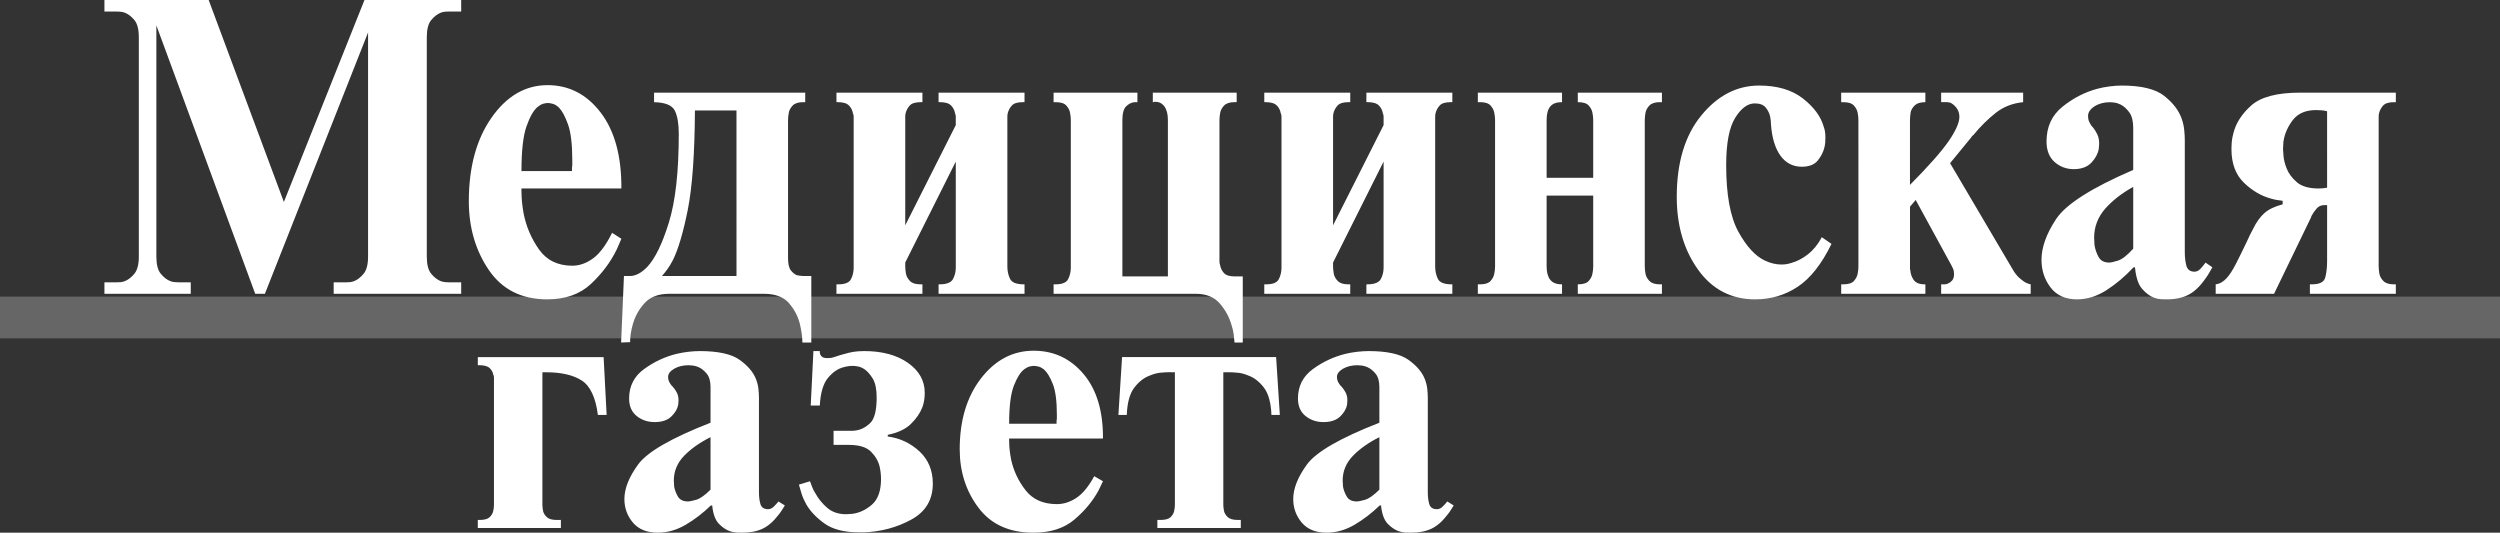
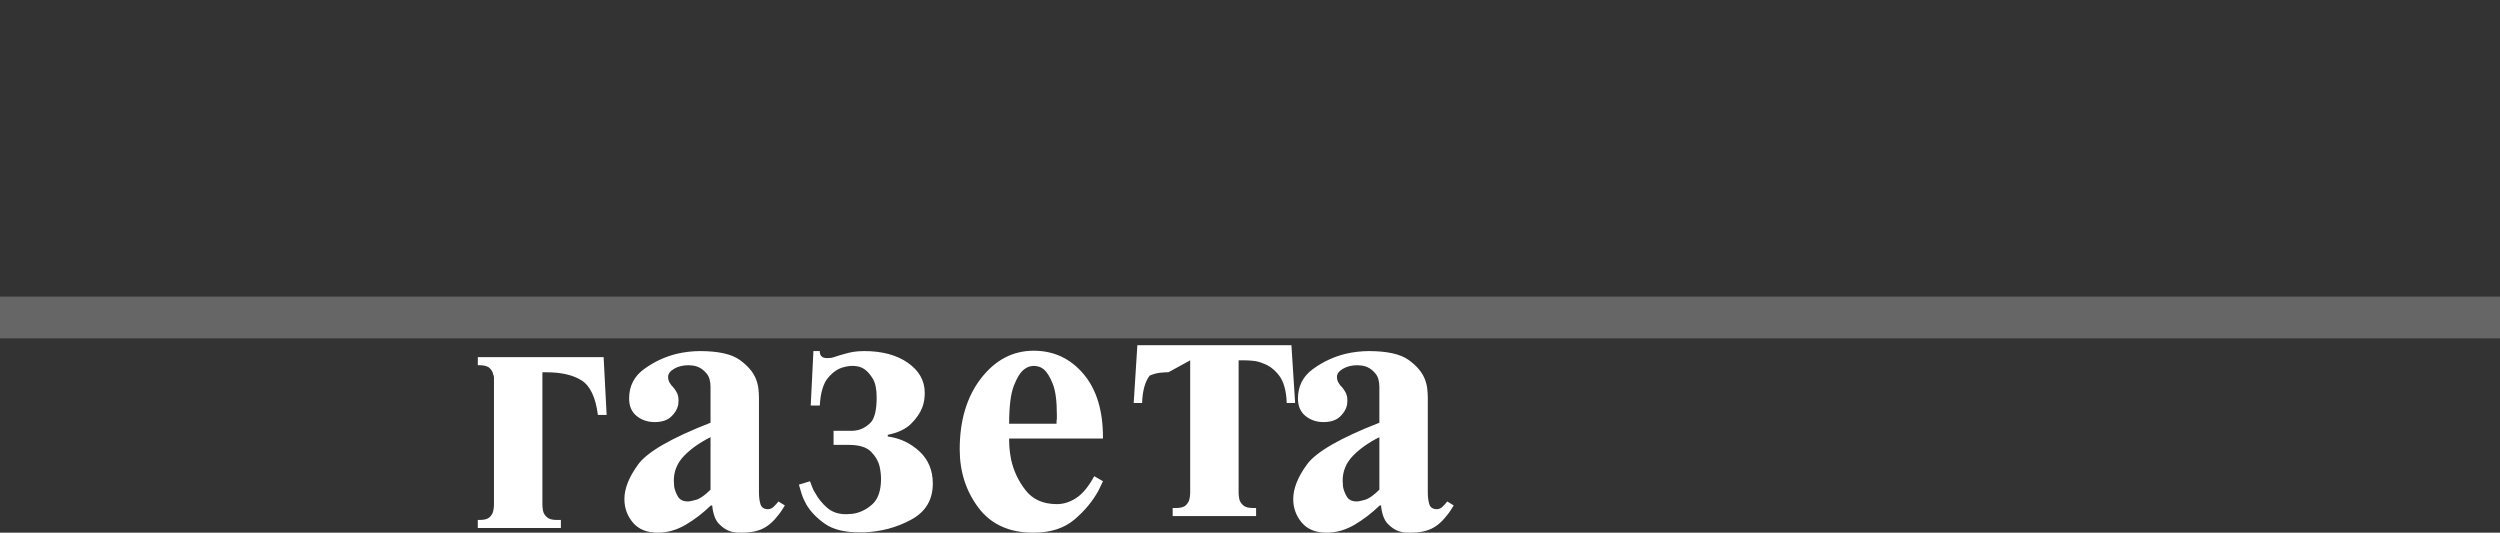
<svg xmlns="http://www.w3.org/2000/svg" version="1.0" id="Слой_1" x="0px" y="0px" width="749.417px" height="159.686px" viewBox="0 0 749.417 159.686" enable-background="new 0 0 749.417 159.686" xml:space="preserve">
  <rect x="0" y="0" width="749.417" height="159.686" fill="#333333" stroke="none" />
  <polygon opacity="0.25" fill-rule="evenodd" clip-rule="evenodd" fill="#FFFFFF" points="0,88.912 749.417,88.912 749.417,101.428   0,101.428 0,88.912 " />
-   <path fill-rule="evenodd" clip-rule="evenodd" fill="#FFFFFF" d="M62.553,0l22.543,60.543L109.259,0h28.99v3.455h-3.655  c-0.349,0-0.754,0.015-1.172,0.046c-0.433,0.031-0.879,0.155-1.297,0.309c-1.005,0.386-1.953,1.126-2.846,2.19  c-0.893,1.064-1.339,2.791-1.339,5.166V76.92c0,2.375,0.446,4.103,1.339,5.166c0.894,1.064,1.841,1.805,2.846,2.191  c0.418,0.154,0.865,0.262,1.284,0.291c0.432,0.031,0.837,0.063,1.186,0.063h3.655v3.439h-38.225v-3.439h3.641  c0.363,0,0.767-0.016,1.186-0.047c0.418-0.029,0.865-0.152,1.283-0.307c1.004-0.387,1.953-1.127,2.846-2.191  c0.893-1.063,1.354-2.791,1.354-5.166V9.731L79.406,88.07h-2.901L46.873,7.603V76.92c0,2.375,0.446,4.103,1.339,5.166  c0.893,1.064,1.842,1.805,2.846,2.191c0.418,0.154,0.865,0.262,1.283,0.291c0.419,0.031,0.824,0.063,1.186,0.063h3.655v3.439H31.304  v-3.439h3.642c0.362,0,0.767-0.016,1.186-0.047c0.418-0.029,0.865-0.152,1.283-0.307c1.004-0.387,1.954-1.127,2.846-2.191  c0.893-1.063,1.354-2.791,1.354-5.166V11.165c0-2.375-0.447-4.102-1.34-5.166c-0.893-1.064-1.855-1.804-2.86-2.19  c-0.418-0.154-0.865-0.262-1.283-0.293s-0.823-0.062-1.186-0.062h-3.642V0H62.553L62.553,0z M186.271,71.569  c-0.209,0.555-0.447,1.11-0.698,1.619s-0.488,1.049-0.698,1.604c-1.855,3.793-4.436,7.233-7.729,10.317s-7.659,4.627-13.1,4.627  c-7.659,0-13.505-2.932-17.495-8.775c-4.004-5.86-6.013-12.753-6.013-20.649c0-10.208,2.274-18.567,6.808-25.044  c4.548-6.493,10.156-9.745,16.797-9.745c6.445,0,11.76,2.76,15.945,8.249c4.186,5.49,6.236,13.077,6.181,22.731h-29.953  c0,0.077,0,0.185,0,0.293c0,0.123,0,0.277,0,0.432c0,1.018,0.056,2.113,0.153,3.254c0.112,1.141,0.279,2.329,0.488,3.5  c0.781,3.948,2.33,7.557,4.618,10.795c2.288,3.238,5.622,4.873,9.988,4.873c2.135,0,4.213-0.74,6.208-2.19  c2.009-1.465,3.92-4.024,5.706-7.664L186.271,71.569L186.271,71.569z M171.456,51.275c0-0.309,0-0.602,0-0.879  c0-0.277,0.042-0.54,0.098-0.771c0-0.308,0-0.602,0-0.833c0-0.231,0-0.478,0-0.709c0-4.827-0.433-8.436-1.284-10.795  c-0.851-2.375-1.758-4.041-2.679-4.997c-0.642-0.617-1.283-1.018-1.883-1.172c-0.6-0.154-1.088-0.247-1.451-0.247  c-0.418,0-0.907,0.077-1.437,0.231c-0.53,0.154-1.102,0.494-1.674,0.956c-1.214,1.018-2.33,2.977-3.32,5.814  c-1.005,2.837-1.507,7.325-1.507,13.417L171.456,51.275L171.456,51.275z M187.041,82.734h1.841c0.781,0,1.604-0.217,2.455-0.648  c0.865-0.432,1.772-1.141,2.693-2.081c2.357-2.529,4.534-6.986,6.487-13.339c1.967-6.369,2.957-15.221,2.957-26.541  c0-3.007-0.39-5.335-1.171-6.939c-0.781-1.619-2.874-2.483-6.236-2.56v-2.852h45.312v2.852h-0.642c-1.423,0-2.469,0.339-3.111,1.002  c-0.642,0.678-1.046,1.419-1.186,2.205c-0.056,0.401-0.125,0.787-0.153,1.126c-0.028,0.354-0.056,0.709-0.056,1.018v41.421  c0,1.728,0.293,2.961,0.852,3.67c0.572,0.709,1.186,1.203,1.827,1.436c0.363,0.061,0.711,0.139,1.019,0.168  c0.321,0.031,0.6,0.063,0.809,0.063h2.468v19.939h-2.677c0-0.863-0.07-1.773-0.209-2.713c-0.14-0.957-0.335-1.914-0.544-2.869  c-0.572-2.283-1.674-4.379-3.278-6.23c-1.604-1.85-4.102-2.791-7.464-2.791h-28.459c-3.208,0-5.678,0.941-7.352,2.791  c-1.674,1.852-2.846,3.947-3.488,6.23c-0.279,0.955-0.502,1.912-0.642,2.854c-0.14,0.955-0.209,1.834-0.209,2.621l-2.692,0.107  L187.041,82.734L187.041,82.734z M220.774,33.108l-12.458,0.016c-0.07,13.046-0.795,22.993-2.148,29.794  c-1.367,6.801-2.846,11.797-4.409,14.958c-0.558,1.095-1.144,2.051-1.716,2.838c-0.572,0.785-1.116,1.465-1.604,2.02h22.335V33.108  L220.774,33.108z M286.51,37.504v-1.527c0-0.309,0-0.664,0-1.003c0-0.354-0.084-0.709-0.223-1.018  c-0.14-0.863-0.53-1.65-1.172-2.313c-0.642-0.679-1.772-1.018-3.334-1.018c-0.07,0-0.153,0-0.223,0c-0.056,0-0.139,0-0.209,0v-2.852  h25.766v2.852c-0.056,0-0.14,0-0.209,0s-0.125,0-0.153,0s-0.098,0-0.167,0c-1.563,0-2.665,0.339-3.265,1.002  c-0.614,0.678-1.031,1.465-1.24,2.329c-0.069,0.308-0.111,0.663-0.111,1.002c0,0.354,0,0.709,0,1.018v43.904  c0,1.341,0.265,2.576,0.794,3.685c0.53,1.111,1.925,1.666,4.143,1.666h0.112h0.098v2.838h-25.766v-2.838c0.07,0,0.125,0,0.153,0  c0.028,0,0.098,0,0.168,0c2.064,0,3.404-0.523,3.976-1.541c0.572-1.02,0.865-2.191,0.865-3.455c0-0.063,0-0.139,0-0.17  s0-0.108,0-0.185V48.437l-15.151,30.257v1.188c0,0.308,0.028,0.664,0.056,1.001c0.028,0.355,0.098,0.74,0.154,1.143  c0.139,0.785,0.544,1.525,1.186,2.189c0.642,0.678,1.688,1.018,3.111,1.018h0.642v2.838H250.74v-2.838c0.14,0,0.266,0,0.377,0  s0.209,0,0.265,0c1.925,0,3.181-0.523,3.71-1.541c0.531-1.02,0.81-2.191,0.81-3.455c0-0.063,0-0.139,0-0.17s0-0.108,0-0.185V35.977  c0-0.309,0-0.664,0-1.003c0-0.354-0.084-0.709-0.224-1.018c-0.139-0.863-0.53-1.65-1.171-2.313  c-0.642-0.679-1.772-1.018-3.334-1.018c-0.07,0-0.153,0-0.223,0c-0.056,0-0.14,0-0.209,0v-2.852h25.767v2.852  c-0.056,0-0.14,0-0.209,0c-0.07,0-0.126,0-0.154,0c-0.027,0-0.097,0-0.167,0c-1.563,0-2.665,0.339-3.264,1.002  c-0.614,0.678-1.033,1.465-1.242,2.329c-0.07,0.308-0.112,0.663-0.112,1.002c0,0.354,0,0.709,0,1.018v31.567L286.51,37.504  L286.51,37.504z M370.714,30.625h-0.642c-1.437,0-2.482,0.339-3.124,1.002c-0.642,0.678-1.046,1.419-1.186,2.205  c-0.055,0.401-0.125,0.787-0.153,1.126c-0.028,0.354-0.056,0.709-0.056,1.018v41.421c0,0.309,0,0.664,0,1.003  c0,0.354,0.07,0.74,0.209,1.125c0.14,0.864,0.53,1.651,1.13,2.313c0.614,0.678,1.673,1.018,3.179,1.018h2.469v19.816h-2.469  c-0.069-0.863-0.167-1.711-0.265-2.545c-0.112-0.832-0.321-1.695-0.6-2.559c-0.642-2.375-1.812-4.551-3.486-6.523  c-1.674-1.975-4.102-2.977-7.254-2.977h-42.634v-2.838c0.14,0,0.265,0,0.377,0c0.111,0,0.209,0,0.265,0  c1.925,0,3.181-0.523,3.711-1.541c0.53-1.02,0.809-2.191,0.809-3.455c0-0.063,0-0.139,0-0.17s0-0.108,0-0.185V35.977  c0-0.309-0.028-0.664-0.056-1.003c-0.028-0.354-0.098-0.74-0.167-1.141c-0.139-0.786-0.516-1.527-1.116-2.189  c-0.614-0.679-1.674-1.018-3.181-1.018h-0.642v-2.852h25.125v2.852c-0.069,0-0.167,0-0.265,0c-0.112,0-0.209,0-0.265,0  c-0.07,0-0.14,0-0.167,0c-0.028,0-0.098,0-0.153,0c-0.921,0.077-1.772,0.509-2.525,1.249c-0.753,0.741-1.13,2.128-1.13,4.103v46.88  h13.644v-46.88c0-1.743-0.349-3.1-1.019-4.041c-0.684-0.941-1.604-1.419-2.749-1.419c-0.069,0-0.182,0-0.321,0  c-0.07,0.062-0.153,0.108-0.209,0.108c-0.07,0-0.153,0-0.223,0v-2.852h25.138V30.625L370.714,30.625z M414.757,37.504v-1.527  c0-0.309,0-0.664,0-1.003c0-0.354-0.083-0.709-0.223-1.018c-0.14-0.863-0.53-1.65-1.172-2.313c-0.643-0.679-1.772-1.018-3.335-1.018  c-0.069,0-0.153,0-0.223,0c-0.056,0-0.14,0-0.209,0v-2.852h25.765v2.852c-0.055,0-0.139,0-0.209,0c-0.069,0-0.125,0-0.153,0  c-0.027,0-0.098,0-0.167,0c-1.563,0-2.665,0.339-3.265,1.002c-0.614,0.678-1.031,1.465-1.24,2.329  c-0.069,0.308-0.111,0.663-0.111,1.002c0,0.354,0,0.709,0,1.018v43.904c0,1.341,0.265,2.576,0.793,3.685  c0.53,1.111,1.926,1.666,4.144,1.666h0.112h0.097v2.838h-25.765v-2.838c0.069,0,0.125,0,0.153,0c0.027,0,0.098,0,0.167,0  c2.064,0,3.404-0.523,3.977-1.541c0.571-1.02,0.864-2.191,0.864-3.455c0-0.063,0-0.139,0-0.17s0-0.108,0-0.185V48.437l-15.15,30.257  v1.188c0,0.308,0.028,0.664,0.056,1.001c0.028,0.355,0.098,0.74,0.153,1.143c0.14,0.785,0.544,1.525,1.186,2.189  c0.643,0.678,1.688,1.018,3.111,1.018h0.643v2.838h-25.768v-2.838c0.14,0,0.265,0,0.377,0c0.111,0,0.209,0,0.265,0  c1.926,0,3.181-0.523,3.711-1.541c0.53-1.02,0.809-2.191,0.809-3.455c0-0.063,0-0.139,0-0.17s0-0.108,0-0.185V35.977  c0-0.309,0-0.664,0-1.003c0-0.354-0.083-0.709-0.223-1.018c-0.14-0.863-0.53-1.65-1.172-2.313c-0.642-0.679-1.771-1.018-3.334-1.018  c-0.07,0-0.153,0-0.224,0c-0.056,0-0.139,0-0.209,0v-2.852h25.768v2.852c-0.057,0-0.14,0-0.21,0c-0.069,0-0.125,0-0.153,0  s-0.098,0-0.167,0c-1.563,0-2.665,0.339-3.265,1.002c-0.614,0.678-1.032,1.465-1.242,2.329c-0.069,0.308-0.111,0.663-0.111,1.002  c0,0.354,0,0.709,0,1.018v31.567L414.757,37.504L414.757,37.504z M477.591,53.295V35.977c0-0.309-0.027-0.664-0.056-1.018  c-0.027-0.355-0.098-0.74-0.167-1.126c-0.14-0.786-0.517-1.527-1.116-2.189c-0.614-0.679-1.674-1.018-3.181-1.018h-0.098v-2.852  h25.222v2.852h-0.643c-1.423,0-2.469,0.339-3.108,1.002c-0.643,0.678-1.047,1.419-1.187,2.205c-0.056,0.401-0.126,0.787-0.153,1.126  c-0.028,0.354-0.056,0.709-0.056,1.018v43.904c0,0.308,0.027,0.664,0.056,1.001c0.027,0.355,0.098,0.74,0.153,1.143  c0.14,0.785,0.544,1.525,1.187,2.189c0.64,0.678,1.686,1.018,3.108,1.018h0.643v2.838h-25.222v-2.838h0.098  c1.507,0,2.566-0.34,3.167-1.002c0.613-0.68,0.99-1.42,1.13-2.205c0.069-0.402,0.14-0.787,0.167-1.127  c0.028-0.354,0.056-0.709,0.056-1.017v-21.25h-13.965v21.25c0,1.742,0.363,3.083,1.075,3.978c0.711,0.91,1.869,1.373,3.432,1.373  h0.111v2.838h-25.237v-2.838h0.754c1.423,0,2.455-0.34,3.055-1.002c0.614-0.68,0.991-1.42,1.131-2.205  c0.069-0.402,0.139-0.787,0.167-1.127c0.027-0.354,0.056-0.709,0.056-1.017V35.977c0-0.309-0.028-0.664-0.056-1.003  c-0.028-0.354-0.098-0.74-0.167-1.141c-0.14-0.786-0.517-1.527-1.116-2.189c-0.614-0.679-1.646-1.018-3.069-1.018h-0.754v-2.852  h25.237v2.852h-0.111c-1.563,0-2.721,0.447-3.432,1.311c-0.712,0.863-1.075,2.221-1.075,4.041v17.318H477.591L477.591,53.295z   M549.022,73.111c-2.93,6.015-6.306,10.301-10.101,12.83s-8.063,3.795-12.778,3.795c-7.157,0-12.877-2.977-17.118-8.898  c-4.255-5.922-6.39-13.217-6.39-21.837c0-10.271,2.456-18.413,7.353-24.381c4.896-5.982,10.687-8.974,17.341-8.974  c5.44,0,9.808,1.295,13.1,3.854c3.292,2.575,5.371,5.382,6.222,8.374c0.21,0.555,0.363,1.11,0.433,1.666  c0.07,0.555,0.111,1.11,0.111,1.666c0,0.463-0.027,0.972-0.056,1.48c-0.027,0.509-0.125,1.049-0.265,1.604  c-0.362,1.418-1.047,2.729-2.037,3.901c-1.005,1.188-2.581,1.789-4.729,1.789c-2.65,0-4.785-1.11-6.389-3.315  c-1.604-2.221-2.567-5.397-2.846-9.5c0-0.309-0.028-0.664-0.057-1.003c-0.027-0.354-0.098-0.74-0.167-1.125  c-0.209-1.034-0.67-1.974-1.339-2.792c-0.67-0.833-1.772-1.249-3.279-1.249c-2.134,0-4.102,1.45-5.887,4.333  c-1.786,2.884-2.692,7.618-2.692,14.172c0,8.852,1.214,15.514,3.641,19.94c2.428,4.426,5.092,7.325,7.952,8.667  c0.851,0.401,1.702,0.709,2.511,0.895c0.823,0.185,1.646,0.293,2.428,0.293c0.502,0,1.005-0.046,1.507-0.108  c0.502-0.077,1.004-0.216,1.507-0.37c1.702-0.463,3.376-1.342,4.98-2.606c1.618-1.264,2.999-2.976,4.144-5.104L549.022,73.111  L549.022,73.111z M572.544,55.423c5.58-5.614,9.444-9.993,11.593-13.108s3.223-5.567,3.223-7.294c0-1.018-0.293-1.927-0.851-2.667  c-0.572-0.741-1.229-1.295-1.939-1.604c-0.14,0-0.279-0.031-0.419-0.062c-0.14-0.03-0.307-0.062-0.446-0.062h-1.813v-2.852h24.58  v2.852c-3.151,0.309-5.9,1.388-8.216,3.208c-2.316,1.82-4.562,4.041-6.71,6.647c-0.14,0.077-0.266,0.185-0.363,0.292  c-0.111,0.124-0.209,0.263-0.278,0.417l-6.334,7.727l18.68,31.69c0.07,0.154,0.251,0.447,0.529,0.879s0.684,0.941,1.186,1.496  c0.502,0.463,1.061,0.926,1.66,1.357c0.613,0.432,1.325,0.74,2.106,0.895v2.838h-26.84v-2.838h1.061c0.139,0,0.32-0.031,0.488-0.061  c0.167-0.031,0.349-0.109,0.488-0.186c0.418-0.154,0.837-0.447,1.228-0.879s0.6-1.096,0.6-1.959c0-0.633-0.111-1.203-0.321-1.666  c-0.223-0.462-0.446-0.91-0.655-1.31c-0.056-0.155-0.14-0.278-0.209-0.355l-10.31-18.875l-1.716,2.02v17.92c0,0.154,0,0.371,0,0.601  c0,0.232,0.041,0.432,0.111,0.586c0.056,1.018,0.404,1.99,1.005,2.854c0.613,0.863,1.716,1.311,3.278,1.311h0.111h0.111v2.838  h-25.237v-2.838h0.643c1.506,0,2.567-0.34,3.166-1.002c0.614-0.68,0.991-1.42,1.131-2.205c0.069-0.402,0.14-0.787,0.167-1.127  c0.028-0.354,0.056-0.709,0.056-1.017V35.977c0-0.309-0.027-0.664-0.056-1.003c-0.027-0.354-0.098-0.74-0.167-1.141  c-0.14-0.786-0.517-1.527-1.116-2.189c-0.613-0.679-1.675-1.018-3.181-1.018h-0.643v-2.852h25.237v2.852  c-1.423,0-2.469,0.309-3.11,0.895c-0.643,0.586-1.089,1.295-1.298,2.082c-0.056,0.463-0.126,0.91-0.153,1.295  c-0.028,0.401-0.056,0.771-0.056,1.08V55.423L572.544,55.423z M663.196,80.128c-0.362,0.632-0.712,1.233-1.017,1.774  c-0.321,0.555-0.67,1.078-1.033,1.557c-1.563,2.283-3.25,3.918-5.036,4.857c-1.785,0.941-3.989,1.42-6.557,1.42  c-0.502,0-1.103-0.016-1.771-0.047c-0.67-0.031-1.34-0.186-1.981-0.416c-1.283-0.463-2.511-1.373-3.654-2.668  c-1.145-1.295-1.869-3.471-2.148-6.478h-0.433c-2.497,2.683-5.19,4.966-8.05,6.815c-2.86,1.852-5.846,2.793-8.914,2.793  c-3.433,0-6.083-1.188-7.896-3.547c-1.813-2.375-2.734-5.152-2.734-8.313c0-3.716,1.465-7.803,4.395-12.229  c2.93-4.426,10.645-9.346,23.103-14.712V38.352c0-2.051-0.404-3.624-1.186-4.688s-1.661-1.851-2.581-2.313  c-0.643-0.308-1.256-0.524-1.813-0.586c-0.572-0.077-1.047-0.123-1.409-0.123c-1.786,0-3.334,0.417-4.618,1.233  c-1.283,0.833-1.938,1.805-1.938,2.915c0,0.632,0.111,1.203,0.32,1.666c0.223,0.462,0.475,0.91,0.754,1.311  c0.069,0.062,0.153,0.154,0.209,0.231c0.069,0.077,0.153,0.169,0.223,0.231c0.503,0.632,0.936,1.341,1.284,2.082  c0.362,0.74,0.544,1.681,0.544,2.791c0,0.232-0.028,0.494-0.056,0.771c-0.028,0.277-0.056,0.54-0.056,0.771  c-0.279,1.496-1.047,2.884-2.247,4.148c-1.214,1.265-2.985,1.913-5.272,1.913c-2.205,0-4.13-0.725-5.734-2.144  s-2.413-3.485-2.413-6.168c0-4.349,1.59-7.834,4.771-10.394c3.182-2.56,6.683-4.378,10.478-5.396c1.2-0.309,2.441-0.555,3.697-0.709  c1.255-0.154,2.455-0.247,3.599-0.247c5.859,0,10.114,1.033,12.724,3.083c2.608,2.067,4.353,4.333,5.217,6.77  c0.419,1.188,0.698,2.36,0.796,3.501c0.111,1.141,0.167,2.174,0.167,3.038v32.508c0,0.154,0,0.354,0,0.54s0,0.386,0,0.54  c0,1.496,0.168,2.853,0.475,4.025c0.32,1.188,1.144,1.79,2.427,1.79c0.643,0,1.229-0.277,1.758-0.834  c0.53-0.555,1.061-1.187,1.563-1.896L663.196,80.128L663.196,80.128z M639.467,56.025c-3.433,1.896-6.265,4.102-8.44,6.584  c-2.177,2.499-3.278,5.413-3.278,8.729c0,0.309,0.028,0.663,0.056,1.018c0.027,0.354,0.056,0.74,0.056,1.125  c0.209,1.265,0.628,2.452,1.228,3.563c0.614,1.11,1.675,1.666,3.167,1.666c0.502,0,1.381-0.201,2.637-0.586  c1.256-0.401,2.79-1.604,4.576-3.578V56.025L639.467,56.025z M696.723,61.484c-0.921,0-1.702,0.354-2.302,1.064  c-0.614,0.709-1.144,1.48-1.563,2.267c0,0.154-0.042,0.293-0.111,0.401c-0.07,0.124-0.153,0.277-0.209,0.432L681.685,88.07H664.19  v-2.838c0.642-0.076,1.242-0.293,1.772-0.602s1.06-0.756,1.549-1.295c0.864-0.957,1.743-2.313,2.636-4.041  c0.893-1.727,1.995-3.963,3.279-6.646c0.349-0.787,0.697-1.527,1.018-2.19c0.321-0.679,0.67-1.342,1.019-1.958  c0.921-1.897,2.023-3.424,3.265-4.564c1.255-1.141,3.11-2.052,5.538-2.684v-1.064c-0.558-0.077-1.13-0.17-1.66-0.231  c-0.529-0.077-1.102-0.216-1.66-0.37c-3.013-0.787-5.775-2.39-8.272-4.796s-3.753-5.768-3.753-10.04  c0-0.709,0.042-1.465,0.098-2.251c0.07-0.787,0.223-1.588,0.433-2.375c0.712-3.084,2.511-5.921,5.371-8.481  c2.86-2.576,7.742-3.87,14.606-3.87h28.765v2.852c-0.056,0-0.139,0-0.209,0c-0.069,0-0.125,0-0.153,0s-0.098,0-0.168,0  c-1.561,0-2.662,0.339-3.263,1.002c-0.613,0.678-1.032,1.465-1.241,2.329c-0.07,0.308-0.112,0.663-0.112,1.002  c0,0.354,0,0.709,0,1.018v43.904c0,0.308,0.028,0.664,0.056,1.001c0.028,0.355,0.099,0.74,0.154,1.143  c0.14,0.785,0.543,1.525,1.186,2.189c0.642,0.678,1.688,1.018,3.109,1.018h0.642v2.838h-25.765v-2.838h0.642  c2.287,0,3.627-0.693,3.976-2.082c0.362-1.387,0.544-3.037,0.544-4.919c0-0.077,0-0.169,0-0.231c0-0.077,0-0.17,0-0.247V61.484  H696.723L696.723,61.484z M697.588,33.355c-0.572-0.154-1.144-0.262-1.674-0.293c-0.53-0.031-1.103-0.062-1.661-0.062  c-3.068,0-5.385,0.987-6.919,2.961s-2.497,4.164-2.846,6.539c0,0.386-0.028,0.771-0.056,1.125c-0.028,0.355-0.057,0.694-0.057,1.003  c0,0.401,0.057,1.156,0.154,2.251c0.111,1.11,0.418,2.313,0.92,3.578c0.559,1.496,1.591,2.884,3.056,4.148  c1.465,1.264,3.642,1.896,6.501,1.896c0.419,0,0.865-0.031,1.283-0.062c0.419-0.031,0.865-0.108,1.298-0.169V33.355L697.588,33.355z  " />
-   <path fill-rule="evenodd" clip-rule="evenodd" fill="#FFFFFF" d="M143.241,107.047h37.704l0.904,17.344h-2.62c-0.668-5.24-2.293-8.686-4.834-10.322  c-2.555-1.65-6.131-2.477-10.69-2.477c-0.065,0-0.157,0-0.249,0c-0.104,0-0.196,0-0.262,0c-0.131,0-0.236,0-0.301,0s-0.17,0-0.301,0  v39.723c0,0.262,0.026,0.563,0.052,0.852c0.026,0.301,0.092,0.627,0.144,0.969c0.131,0.668,0.511,1.297,1.114,1.859  c0.603,0.576,1.585,0.865,2.921,0.865h1.31v2.41h-24.904v-2.41h0.603c1.415,0,2.411-0.289,2.974-0.852  c0.576-0.576,0.931-1.205,1.061-1.873c0.066-0.342,0.131-0.668,0.157-0.957c0.026-0.301,0.053-0.602,0.053-0.863v-37.299  c0-0.262,0-0.563,0-0.852c0-0.301-0.079-0.604-0.21-0.865c-0.13-0.732-0.498-1.4-1.1-1.965c-0.603-0.576-1.664-0.865-3.131-0.865  c-0.065,0-0.144,0-0.209,0c-0.052,0-0.131,0-0.196,0L143.241,107.047L143.241,107.047z M235.277,151.523  c-0.341,0.537-0.668,1.047-0.955,1.506c-0.302,0.473-0.629,0.918-0.97,1.324c-1.467,1.939-3.053,3.326-4.729,4.127  c-1.677,0.799-3.747,1.205-6.158,1.205c-0.472,0-1.035-0.014-1.664-0.039c-0.628-0.027-1.257-0.158-1.86-0.355  c-1.205-0.393-2.358-1.164-3.432-2.266c-1.074-1.1-1.755-2.947-2.018-5.502h-0.406c-2.345,2.279-4.873,4.219-7.559,5.791  c-2.686,1.572-5.489,2.371-8.371,2.371c-3.223,0-5.712-1.01-7.415-3.014c-1.703-2.018-2.568-4.375-2.568-7.061  c0-3.158,1.375-6.631,4.126-10.391c2.751-3.76,9.996-7.938,21.695-12.498v-10.689c0-1.742-0.38-3.078-1.114-3.982  s-1.559-1.572-2.424-1.965c-0.602-0.262-1.179-0.445-1.703-0.498c-0.538-0.066-0.983-0.105-1.323-0.105  c-1.677,0-3.131,0.354-4.336,1.049c-1.206,0.707-1.821,1.533-1.821,2.477c0,0.537,0.105,1.021,0.302,1.414  c0.209,0.393,0.445,0.773,0.707,1.113c0.065,0.053,0.145,0.131,0.197,0.197c0.065,0.064,0.144,0.143,0.209,0.195  c0.472,0.537,0.878,1.141,1.205,1.77c0.341,0.629,0.511,1.428,0.511,2.371c0,0.197-0.026,0.42-0.053,0.654  c-0.026,0.236-0.052,0.459-0.052,0.656c-0.262,1.27-0.982,2.449-2.109,3.523c-1.14,1.074-2.803,1.625-4.952,1.625  c-2.07,0-3.878-0.615-5.385-1.822c-1.506-1.205-2.266-2.959-2.266-5.24c0-3.693,1.493-6.654,4.48-8.828  c2.987-2.176,6.275-3.721,9.839-4.586c1.127-0.262,2.293-0.471,3.472-0.602c1.179-0.131,2.306-0.209,3.38-0.209  c5.502,0,9.498,0.877,11.948,2.619c2.45,1.754,4.087,3.68,4.899,5.75c0.393,1.01,0.655,2.004,0.747,2.975  c0.104,0.969,0.157,1.846,0.157,2.58v27.617c0,0.131,0,0.301,0,0.459c0,0.156,0,0.326,0,0.457c0,1.271,0.157,2.424,0.446,3.42  c0.301,1.008,1.074,1.52,2.279,1.52c0.603,0,1.153-0.236,1.651-0.707c0.498-0.473,0.996-1.01,1.467-1.611L235.277,151.523  L235.277,151.523z M212.994,131.047c-3.223,1.611-5.882,3.484-7.926,5.594c-2.043,2.123-3.079,4.598-3.079,7.416  c0,0.262,0.026,0.563,0.052,0.863c0.026,0.303,0.053,0.629,0.053,0.957c0.196,1.074,0.589,2.082,1.153,3.025  c0.577,0.943,1.572,1.416,2.974,1.416c0.472,0,1.297-0.172,2.476-0.498c1.179-0.342,2.62-1.363,4.297-3.039V131.047L212.994,131.047  z M243.836,105.227l1.913,0.014c0,0.064,0,0.117,0,0.143c0,0.027,0,0.092,0,0.158c0,0.471,0.17,0.891,0.498,1.258  c0.341,0.367,0.917,0.549,1.716,0.549c0.262,0,0.511-0.012,0.708-0.039c0.197-0.025,0.406-0.051,0.603-0.051  c0.537-0.133,1.101-0.316,1.664-0.512c0.577-0.197,1.271-0.406,2.07-0.604c0.865-0.262,1.782-0.498,2.712-0.654  c0.943-0.156,2.057-0.248,3.34-0.248c5.372,0,9.747,1.178,13.101,3.521c3.354,2.359,5.044,5.359,5.044,8.975  c0,0.668-0.053,1.389-0.145,2.123c-0.104,0.732-0.301,1.48-0.563,2.213c-0.668,1.742-1.821,3.42-3.419,4.992  c-1.611,1.572-3.943,2.672-6.957,3.275v0.51c3.616,0.473,6.786,1.953,9.472,4.428c2.686,2.49,4.035,5.727,4.035,9.682  c0,4.848-2.148,8.451-6.446,10.795c-4.296,2.346-9.052,3.631-14.227,3.826c-0.262,0-0.524,0-0.76,0c-0.236,0-0.458,0-0.655,0  c-4.428,0-7.887-0.877-10.336-2.619c-2.45-1.744-4.284-3.67-5.489-5.738c-0.603-1.076-1.087-2.148-1.416-3.184  c-0.327-1.035-0.603-1.965-0.812-2.766l3.328-1.008c0.209,0.523,0.432,1.127,0.655,1.756c0.235,0.629,0.563,1.27,0.969,1.873  c0.864,1.598,2.057,3.053,3.524,4.322c1.467,1.285,3.367,1.926,5.646,1.926c0.341,0,0.668-0.025,0.957-0.053  c0.301-0.025,0.603-0.051,0.864-0.051c2.149-0.262,4.14-1.193,5.948-2.766c1.808-1.572,2.725-4.152,2.725-7.715  c0-0.537-0.04-1.141-0.104-1.77c-0.065-0.629-0.171-1.258-0.301-1.859c-0.394-1.678-1.284-3.211-2.62-4.547  c-1.336-1.336-3.538-2.018-6.564-2.018h-4.638v-4.23h4.638c0.341,0,0.681,0,1.009,0c0.341,0,0.681-0.039,1.009-0.092  c1.546-0.211,2.974-0.943,4.284-2.176c1.31-1.23,1.978-3.813,1.978-7.717c0-2.488-0.393-4.375-1.166-5.646  c-0.773-1.27-1.611-2.213-2.476-2.816c-0.734-0.471-1.428-0.76-2.057-0.852c-0.629-0.104-1.101-0.156-1.362-0.156  c-0.472,0-0.943,0.039-1.415,0.092c-0.472,0.064-0.943,0.17-1.415,0.301c-1.677,0.393-3.236,1.467-4.677,3.17  c-1.441,1.717-2.28,4.508-2.476,8.332h-2.725L243.836,105.227L243.836,105.227z M330.632,144.252  c-0.197,0.473-0.419,0.943-0.655,1.375c-0.236,0.434-0.459,0.893-0.655,1.363c-1.743,3.223-4.166,6.145-7.258,8.764  c-3.092,2.621-7.192,3.932-12.302,3.932c-7.192,0-12.682-2.49-16.428-7.455c-3.76-4.979-5.646-10.834-5.646-17.541  c0-8.674,2.135-15.773,6.393-21.277c4.271-5.514,9.538-8.277,15.773-8.277c6.053,0,11.044,2.346,14.974,7.008  c3.93,4.664,5.856,11.109,5.804,19.311h-28.127c0,0.064,0,0.156,0,0.248c0,0.105,0,0.236,0,0.367c0,0.865,0.052,1.795,0.144,2.764  c0.105,0.971,0.262,1.979,0.459,2.975c0.733,3.354,2.188,6.42,4.336,9.17c2.148,2.752,5.279,4.141,9.38,4.141  c2.004,0,3.957-0.629,5.83-1.861c1.887-1.244,3.682-3.418,5.358-6.51L330.632,144.252L330.632,144.252z M316.719,127.012  c0-0.262,0-0.512,0-0.746c0-0.236,0.04-0.459,0.092-0.656c0-0.262,0-0.51,0-0.707s0-0.406,0-0.604c0-4.1-0.406-7.166-1.206-9.17  c-0.798-2.018-1.65-3.432-2.515-4.244c-0.603-0.523-1.205-0.865-1.769-0.996s-1.021-0.209-1.362-0.209  c-0.393,0-0.852,0.064-1.35,0.195c-0.498,0.133-1.035,0.42-1.572,0.813c-1.14,0.865-2.188,2.529-3.118,4.939  c-0.943,2.41-1.415,6.223-1.415,11.398L316.719,127.012L316.719,127.012z M350.287,111.578c-0.681,0-1.533,0.066-2.529,0.158  c-1.009,0.105-2.056,0.393-3.131,0.865c-1.677,0.602-3.209,1.795-4.585,3.576c-1.376,1.781-2.136,4.52-2.267,8.213h-2.515  l1.1-17.344h46.181l1.113,17.344h-2.516c-0.131-3.693-0.904-6.432-2.267-8.213c-1.375-1.781-2.921-2.975-4.598-3.576  c-1.074-0.473-2.122-0.76-3.118-0.852c-1.009-0.105-1.86-0.158-2.528-0.158h-1.913v39.723c0,0.262,0.026,0.563,0.052,0.852  c0.027,0.301,0.092,0.627,0.145,0.969c0.131,0.668,0.511,1.297,1.113,1.859c0.603,0.576,1.585,0.865,2.921,0.865h1.009v2.41h-25.009  v-2.41h1.009c1.415,0,2.411-0.289,2.974-0.852c0.576-0.576,0.93-1.205,1.061-1.873c0.065-0.342,0.131-0.668,0.157-0.957  c0.026-0.301,0.052-0.602,0.052-0.863v-39.723L350.287,111.578L350.287,111.578z M435.773,151.523  c-0.341,0.537-0.668,1.047-0.955,1.506c-0.302,0.473-0.629,0.918-0.97,1.324c-1.467,1.939-3.052,3.326-4.729,4.127  c-1.677,0.799-3.747,1.205-6.158,1.205c-0.472,0-1.034-0.014-1.663-0.039c-0.629-0.027-1.258-0.158-1.86-0.355  c-1.205-0.393-2.358-1.164-3.433-2.266c-1.074-1.1-1.756-2.947-2.018-5.502h-0.406c-2.345,2.279-4.873,4.219-7.56,5.791  c-2.686,1.572-5.489,2.371-8.371,2.371c-3.223,0-5.712-1.01-7.415-3.014c-1.703-2.018-2.567-4.375-2.567-7.061  c0-3.158,1.375-6.631,4.127-10.391c2.751-3.76,9.995-7.938,21.694-12.498v-10.689c0-1.742-0.38-3.078-1.113-3.982  s-1.559-1.572-2.424-1.965c-0.603-0.262-1.179-0.445-1.703-0.498c-0.537-0.066-0.982-0.105-1.323-0.105  c-1.677,0-3.131,0.354-4.336,1.049c-1.205,0.707-1.821,1.533-1.821,2.477c0,0.537,0.105,1.021,0.302,1.414  c0.209,0.393,0.445,0.773,0.707,1.113c0.065,0.053,0.145,0.131,0.196,0.197c0.065,0.064,0.145,0.143,0.21,0.195  c0.472,0.537,0.878,1.141,1.205,1.77c0.341,0.629,0.511,1.428,0.511,2.371c0,0.197-0.026,0.42-0.053,0.654  c-0.025,0.236-0.052,0.459-0.052,0.656c-0.262,1.27-0.982,2.449-2.109,3.523c-1.14,1.074-2.804,1.625-4.952,1.625  c-2.07,0-3.878-0.615-5.384-1.822c-1.507-1.205-2.267-2.959-2.267-5.24c0-3.693,1.493-6.654,4.48-8.828  c2.986-2.176,6.275-3.721,9.838-4.586c1.127-0.262,2.293-0.471,3.472-0.602c1.18-0.131,2.307-0.209,3.381-0.209  c5.502,0,9.498,0.877,11.947,2.619c2.45,1.754,4.088,3.68,4.9,5.75c0.393,1.01,0.654,2.004,0.746,2.975  c0.105,0.969,0.157,1.846,0.157,2.58v27.617c0,0.131,0,0.301,0,0.459c0,0.156,0,0.326,0,0.457c0,1.271,0.157,2.424,0.446,3.42  c0.301,1.008,1.073,1.52,2.279,1.52c0.603,0,1.152-0.236,1.65-0.707c0.498-0.473,0.995-1.01,1.467-1.611L435.773,151.523  L435.773,151.523z M413.49,131.047c-3.223,1.611-5.882,3.484-7.926,5.594c-2.044,2.123-3.079,4.598-3.079,7.416  c0,0.262,0.026,0.563,0.053,0.863c0.026,0.303,0.053,0.629,0.053,0.957c0.196,1.074,0.589,2.082,1.152,3.025  c0.577,0.943,1.572,1.416,2.975,1.416c0.472,0,1.297-0.172,2.476-0.498c1.179-0.342,2.62-1.363,4.297-3.039V131.047L413.49,131.047z  " />
+   <path fill-rule="evenodd" clip-rule="evenodd" fill="#FFFFFF" d="M143.241,107.047h37.704l0.904,17.344h-2.62c-0.668-5.24-2.293-8.686-4.834-10.322  c-2.555-1.65-6.131-2.477-10.69-2.477c-0.065,0-0.157,0-0.249,0c-0.104,0-0.196,0-0.262,0c-0.131,0-0.236,0-0.301,0s-0.17,0-0.301,0  v39.723c0,0.262,0.026,0.563,0.052,0.852c0.026,0.301,0.092,0.627,0.144,0.969c0.131,0.668,0.511,1.297,1.114,1.859  c0.603,0.576,1.585,0.865,2.921,0.865h1.31v2.41h-24.904v-2.41h0.603c1.415,0,2.411-0.289,2.974-0.852  c0.576-0.576,0.931-1.205,1.061-1.873c0.066-0.342,0.131-0.668,0.157-0.957c0.026-0.301,0.053-0.602,0.053-0.863v-37.299  c0-0.262,0-0.563,0-0.852c0-0.301-0.079-0.604-0.21-0.865c-0.13-0.732-0.498-1.4-1.1-1.965c-0.603-0.576-1.664-0.865-3.131-0.865  c-0.065,0-0.144,0-0.209,0c-0.052,0-0.131,0-0.196,0L143.241,107.047L143.241,107.047z M235.277,151.523  c-0.341,0.537-0.668,1.047-0.955,1.506c-0.302,0.473-0.629,0.918-0.97,1.324c-1.467,1.939-3.053,3.326-4.729,4.127  c-1.677,0.799-3.747,1.205-6.158,1.205c-0.472,0-1.035-0.014-1.664-0.039c-0.628-0.027-1.257-0.158-1.86-0.355  c-1.205-0.393-2.358-1.164-3.432-2.266c-1.074-1.1-1.755-2.947-2.018-5.502h-0.406c-2.345,2.279-4.873,4.219-7.559,5.791  c-2.686,1.572-5.489,2.371-8.371,2.371c-3.223,0-5.712-1.01-7.415-3.014c-1.703-2.018-2.568-4.375-2.568-7.061  c0-3.158,1.375-6.631,4.126-10.391c2.751-3.76,9.996-7.938,21.695-12.498v-10.689c0-1.742-0.38-3.078-1.114-3.982  s-1.559-1.572-2.424-1.965c-0.602-0.262-1.179-0.445-1.703-0.498c-0.538-0.066-0.983-0.105-1.323-0.105  c-1.677,0-3.131,0.354-4.336,1.049c-1.206,0.707-1.821,1.533-1.821,2.477c0,0.537,0.105,1.021,0.302,1.414  c0.209,0.393,0.445,0.773,0.707,1.113c0.065,0.053,0.145,0.131,0.197,0.197c0.065,0.064,0.144,0.143,0.209,0.195  c0.472,0.537,0.878,1.141,1.205,1.77c0.341,0.629,0.511,1.428,0.511,2.371c0,0.197-0.026,0.42-0.053,0.654  c-0.026,0.236-0.052,0.459-0.052,0.656c-0.262,1.27-0.982,2.449-2.109,3.523c-1.14,1.074-2.803,1.625-4.952,1.625  c-2.07,0-3.878-0.615-5.385-1.822c-1.506-1.205-2.266-2.959-2.266-5.24c0-3.693,1.493-6.654,4.48-8.828  c2.987-2.176,6.275-3.721,9.839-4.586c1.127-0.262,2.293-0.471,3.472-0.602c1.179-0.131,2.306-0.209,3.38-0.209  c5.502,0,9.498,0.877,11.948,2.619c2.45,1.754,4.087,3.68,4.899,5.75c0.393,1.01,0.655,2.004,0.747,2.975  c0.104,0.969,0.157,1.846,0.157,2.58v27.617c0,0.131,0,0.301,0,0.459c0,0.156,0,0.326,0,0.457c0,1.271,0.157,2.424,0.446,3.42  c0.301,1.008,1.074,1.52,2.279,1.52c0.603,0,1.153-0.236,1.651-0.707c0.498-0.473,0.996-1.01,1.467-1.611L235.277,151.523  L235.277,151.523z M212.994,131.047c-3.223,1.611-5.882,3.484-7.926,5.594c-2.043,2.123-3.079,4.598-3.079,7.416  c0,0.262,0.026,0.563,0.052,0.863c0.026,0.303,0.053,0.629,0.053,0.957c0.196,1.074,0.589,2.082,1.153,3.025  c0.577,0.943,1.572,1.416,2.974,1.416c0.472,0,1.297-0.172,2.476-0.498c1.179-0.342,2.62-1.363,4.297-3.039V131.047L212.994,131.047  z M243.836,105.227l1.913,0.014c0,0.064,0,0.117,0,0.143c0,0.027,0,0.092,0,0.158c0,0.471,0.17,0.891,0.498,1.258  c0.341,0.367,0.917,0.549,1.716,0.549c0.262,0,0.511-0.012,0.708-0.039c0.197-0.025,0.406-0.051,0.603-0.051  c0.537-0.133,1.101-0.316,1.664-0.512c0.577-0.197,1.271-0.406,2.07-0.604c0.865-0.262,1.782-0.498,2.712-0.654  c0.943-0.156,2.057-0.248,3.34-0.248c5.372,0,9.747,1.178,13.101,3.521c3.354,2.359,5.044,5.359,5.044,8.975  c0,0.668-0.053,1.389-0.145,2.123c-0.104,0.732-0.301,1.48-0.563,2.213c-0.668,1.742-1.821,3.42-3.419,4.992  c-1.611,1.572-3.943,2.672-6.957,3.275v0.51c3.616,0.473,6.786,1.953,9.472,4.428c2.686,2.49,4.035,5.727,4.035,9.682  c0,4.848-2.148,8.451-6.446,10.795c-4.296,2.346-9.052,3.631-14.227,3.826c-0.262,0-0.524,0-0.76,0c-0.236,0-0.458,0-0.655,0  c-4.428,0-7.887-0.877-10.336-2.619c-2.45-1.744-4.284-3.67-5.489-5.738c-0.603-1.076-1.087-2.148-1.416-3.184  c-0.327-1.035-0.603-1.965-0.812-2.766l3.328-1.008c0.209,0.523,0.432,1.127,0.655,1.756c0.235,0.629,0.563,1.27,0.969,1.873  c0.864,1.598,2.057,3.053,3.524,4.322c1.467,1.285,3.367,1.926,5.646,1.926c0.341,0,0.668-0.025,0.957-0.053  c0.301-0.025,0.603-0.051,0.864-0.051c2.149-0.262,4.14-1.193,5.948-2.766c1.808-1.572,2.725-4.152,2.725-7.715  c0-0.537-0.04-1.141-0.104-1.77c-0.065-0.629-0.171-1.258-0.301-1.859c-0.394-1.678-1.284-3.211-2.62-4.547  c-1.336-1.336-3.538-2.018-6.564-2.018h-4.638v-4.23h4.638c0.341,0,0.681,0,1.009,0c0.341,0,0.681-0.039,1.009-0.092  c1.546-0.211,2.974-0.943,4.284-2.176c1.31-1.23,1.978-3.813,1.978-7.717c0-2.488-0.393-4.375-1.166-5.646  c-0.773-1.27-1.611-2.213-2.476-2.816c-0.734-0.471-1.428-0.76-2.057-0.852c-0.629-0.104-1.101-0.156-1.362-0.156  c-0.472,0-0.943,0.039-1.415,0.092c-0.472,0.064-0.943,0.17-1.415,0.301c-1.677,0.393-3.236,1.467-4.677,3.17  c-1.441,1.717-2.28,4.508-2.476,8.332h-2.725L243.836,105.227L243.836,105.227z M330.632,144.252  c-0.197,0.473-0.419,0.943-0.655,1.375c-0.236,0.434-0.459,0.893-0.655,1.363c-1.743,3.223-4.166,6.145-7.258,8.764  c-3.092,2.621-7.192,3.932-12.302,3.932c-7.192,0-12.682-2.49-16.428-7.455c-3.76-4.979-5.646-10.834-5.646-17.541  c0-8.674,2.135-15.773,6.393-21.277c4.271-5.514,9.538-8.277,15.773-8.277c6.053,0,11.044,2.346,14.974,7.008  c3.93,4.664,5.856,11.109,5.804,19.311h-28.127c0,0.064,0,0.156,0,0.248c0,0.105,0,0.236,0,0.367c0,0.865,0.052,1.795,0.144,2.764  c0.105,0.971,0.262,1.979,0.459,2.975c0.733,3.354,2.188,6.42,4.336,9.17c2.148,2.752,5.279,4.141,9.38,4.141  c2.004,0,3.957-0.629,5.83-1.861c1.887-1.244,3.682-3.418,5.358-6.51L330.632,144.252L330.632,144.252z M316.719,127.012  c0-0.262,0-0.512,0-0.746c0-0.236,0.04-0.459,0.092-0.656c0-0.262,0-0.51,0-0.707s0-0.406,0-0.604c0-4.1-0.406-7.166-1.206-9.17  c-0.798-2.018-1.65-3.432-2.515-4.244c-0.603-0.523-1.205-0.865-1.769-0.996s-1.021-0.209-1.362-0.209  c-0.393,0-0.852,0.064-1.35,0.195c-0.498,0.133-1.035,0.42-1.572,0.813c-1.14,0.865-2.188,2.529-3.118,4.939  c-0.943,2.41-1.415,6.223-1.415,11.398L316.719,127.012L316.719,127.012z M350.287,111.578c-0.681,0-1.533,0.066-2.529,0.158  c-1.009,0.105-2.056,0.393-3.131,0.865c-1.376,1.781-2.136,4.52-2.267,8.213h-2.515  l1.1-17.344h46.181l1.113,17.344h-2.516c-0.131-3.693-0.904-6.432-2.267-8.213c-1.375-1.781-2.921-2.975-4.598-3.576  c-1.074-0.473-2.122-0.76-3.118-0.852c-1.009-0.105-1.86-0.158-2.528-0.158h-1.913v39.723c0,0.262,0.026,0.563,0.052,0.852  c0.027,0.301,0.092,0.627,0.145,0.969c0.131,0.668,0.511,1.297,1.113,1.859c0.603,0.576,1.585,0.865,2.921,0.865h1.009v2.41h-25.009  v-2.41h1.009c1.415,0,2.411-0.289,2.974-0.852c0.576-0.576,0.93-1.205,1.061-1.873c0.065-0.342,0.131-0.668,0.157-0.957  c0.026-0.301,0.052-0.602,0.052-0.863v-39.723L350.287,111.578L350.287,111.578z M435.773,151.523  c-0.341,0.537-0.668,1.047-0.955,1.506c-0.302,0.473-0.629,0.918-0.97,1.324c-1.467,1.939-3.052,3.326-4.729,4.127  c-1.677,0.799-3.747,1.205-6.158,1.205c-0.472,0-1.034-0.014-1.663-0.039c-0.629-0.027-1.258-0.158-1.86-0.355  c-1.205-0.393-2.358-1.164-3.433-2.266c-1.074-1.1-1.756-2.947-2.018-5.502h-0.406c-2.345,2.279-4.873,4.219-7.56,5.791  c-2.686,1.572-5.489,2.371-8.371,2.371c-3.223,0-5.712-1.01-7.415-3.014c-1.703-2.018-2.567-4.375-2.567-7.061  c0-3.158,1.375-6.631,4.127-10.391c2.751-3.76,9.995-7.938,21.694-12.498v-10.689c0-1.742-0.38-3.078-1.113-3.982  s-1.559-1.572-2.424-1.965c-0.603-0.262-1.179-0.445-1.703-0.498c-0.537-0.066-0.982-0.105-1.323-0.105  c-1.677,0-3.131,0.354-4.336,1.049c-1.205,0.707-1.821,1.533-1.821,2.477c0,0.537,0.105,1.021,0.302,1.414  c0.209,0.393,0.445,0.773,0.707,1.113c0.065,0.053,0.145,0.131,0.196,0.197c0.065,0.064,0.145,0.143,0.21,0.195  c0.472,0.537,0.878,1.141,1.205,1.77c0.341,0.629,0.511,1.428,0.511,2.371c0,0.197-0.026,0.42-0.053,0.654  c-0.025,0.236-0.052,0.459-0.052,0.656c-0.262,1.27-0.982,2.449-2.109,3.523c-1.14,1.074-2.804,1.625-4.952,1.625  c-2.07,0-3.878-0.615-5.384-1.822c-1.507-1.205-2.267-2.959-2.267-5.24c0-3.693,1.493-6.654,4.48-8.828  c2.986-2.176,6.275-3.721,9.838-4.586c1.127-0.262,2.293-0.471,3.472-0.602c1.18-0.131,2.307-0.209,3.381-0.209  c5.502,0,9.498,0.877,11.947,2.619c2.45,1.754,4.088,3.68,4.9,5.75c0.393,1.01,0.654,2.004,0.746,2.975  c0.105,0.969,0.157,1.846,0.157,2.58v27.617c0,0.131,0,0.301,0,0.459c0,0.156,0,0.326,0,0.457c0,1.271,0.157,2.424,0.446,3.42  c0.301,1.008,1.073,1.52,2.279,1.52c0.603,0,1.152-0.236,1.65-0.707c0.498-0.473,0.995-1.01,1.467-1.611L435.773,151.523  L435.773,151.523z M413.49,131.047c-3.223,1.611-5.882,3.484-7.926,5.594c-2.044,2.123-3.079,4.598-3.079,7.416  c0,0.262,0.026,0.563,0.053,0.863c0.026,0.303,0.053,0.629,0.053,0.957c0.196,1.074,0.589,2.082,1.152,3.025  c0.577,0.943,1.572,1.416,2.975,1.416c0.472,0,1.297-0.172,2.476-0.498c1.179-0.342,2.62-1.363,4.297-3.039V131.047L413.49,131.047z  " />
</svg>